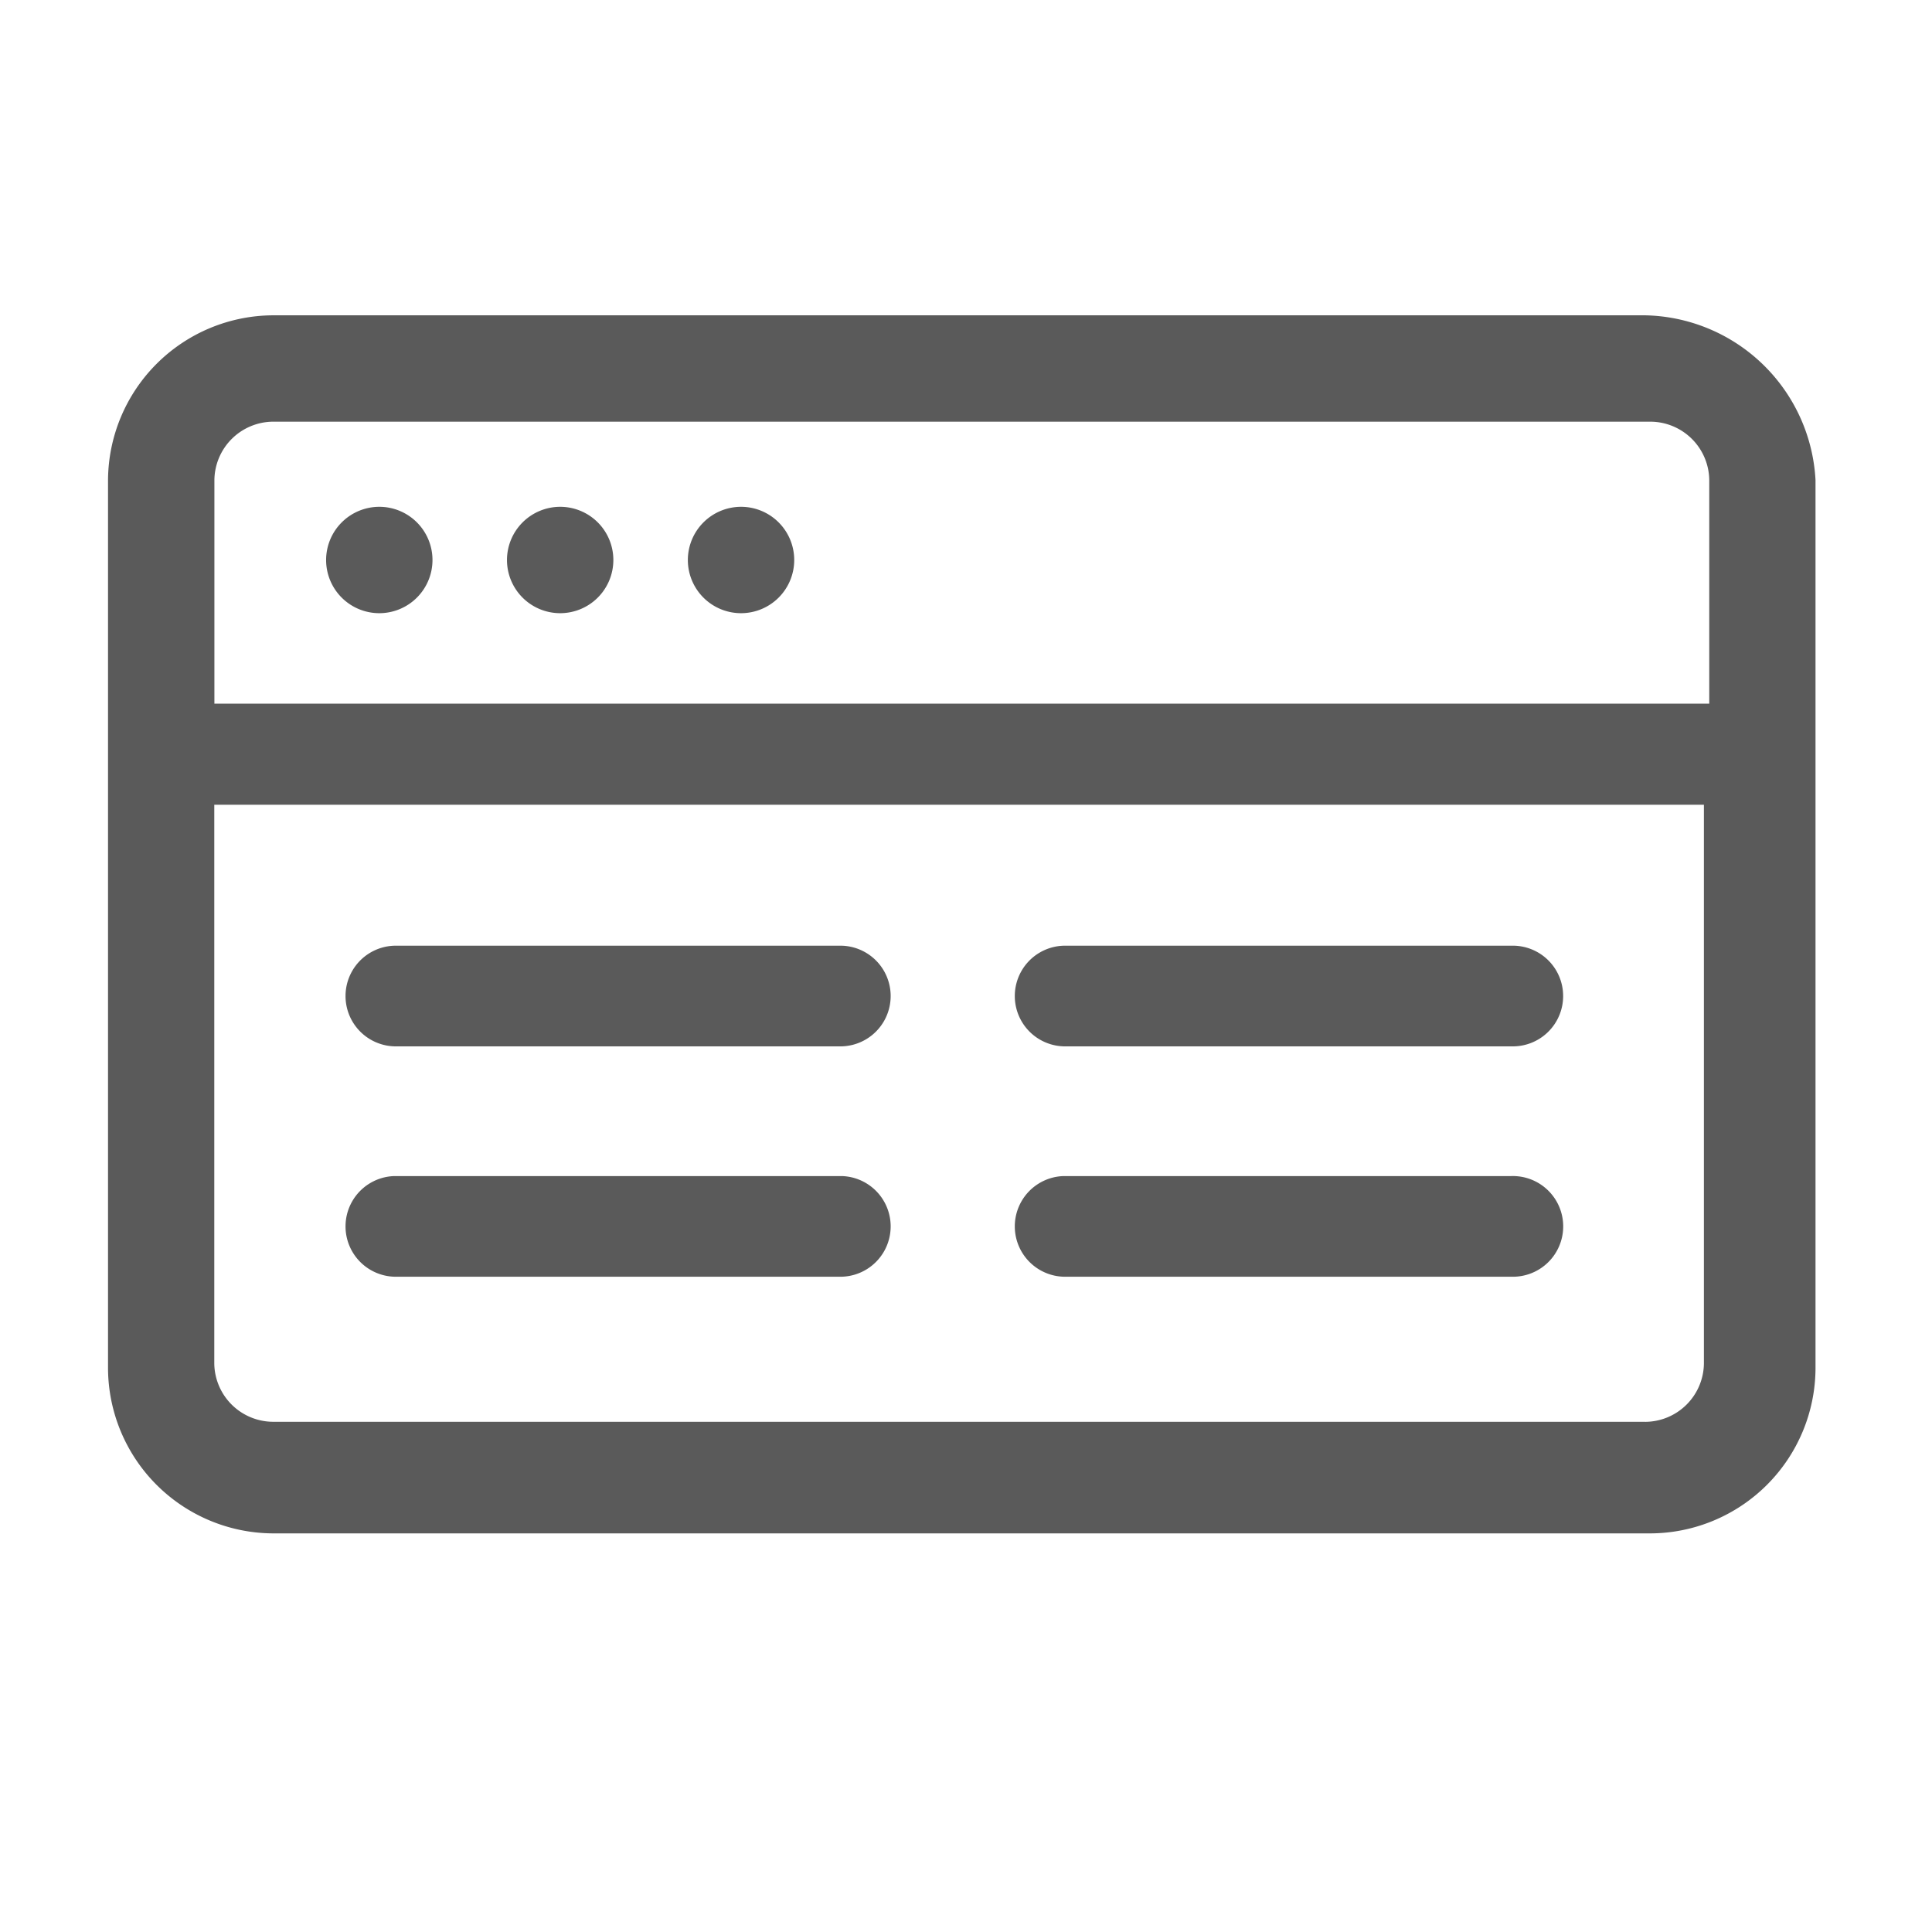
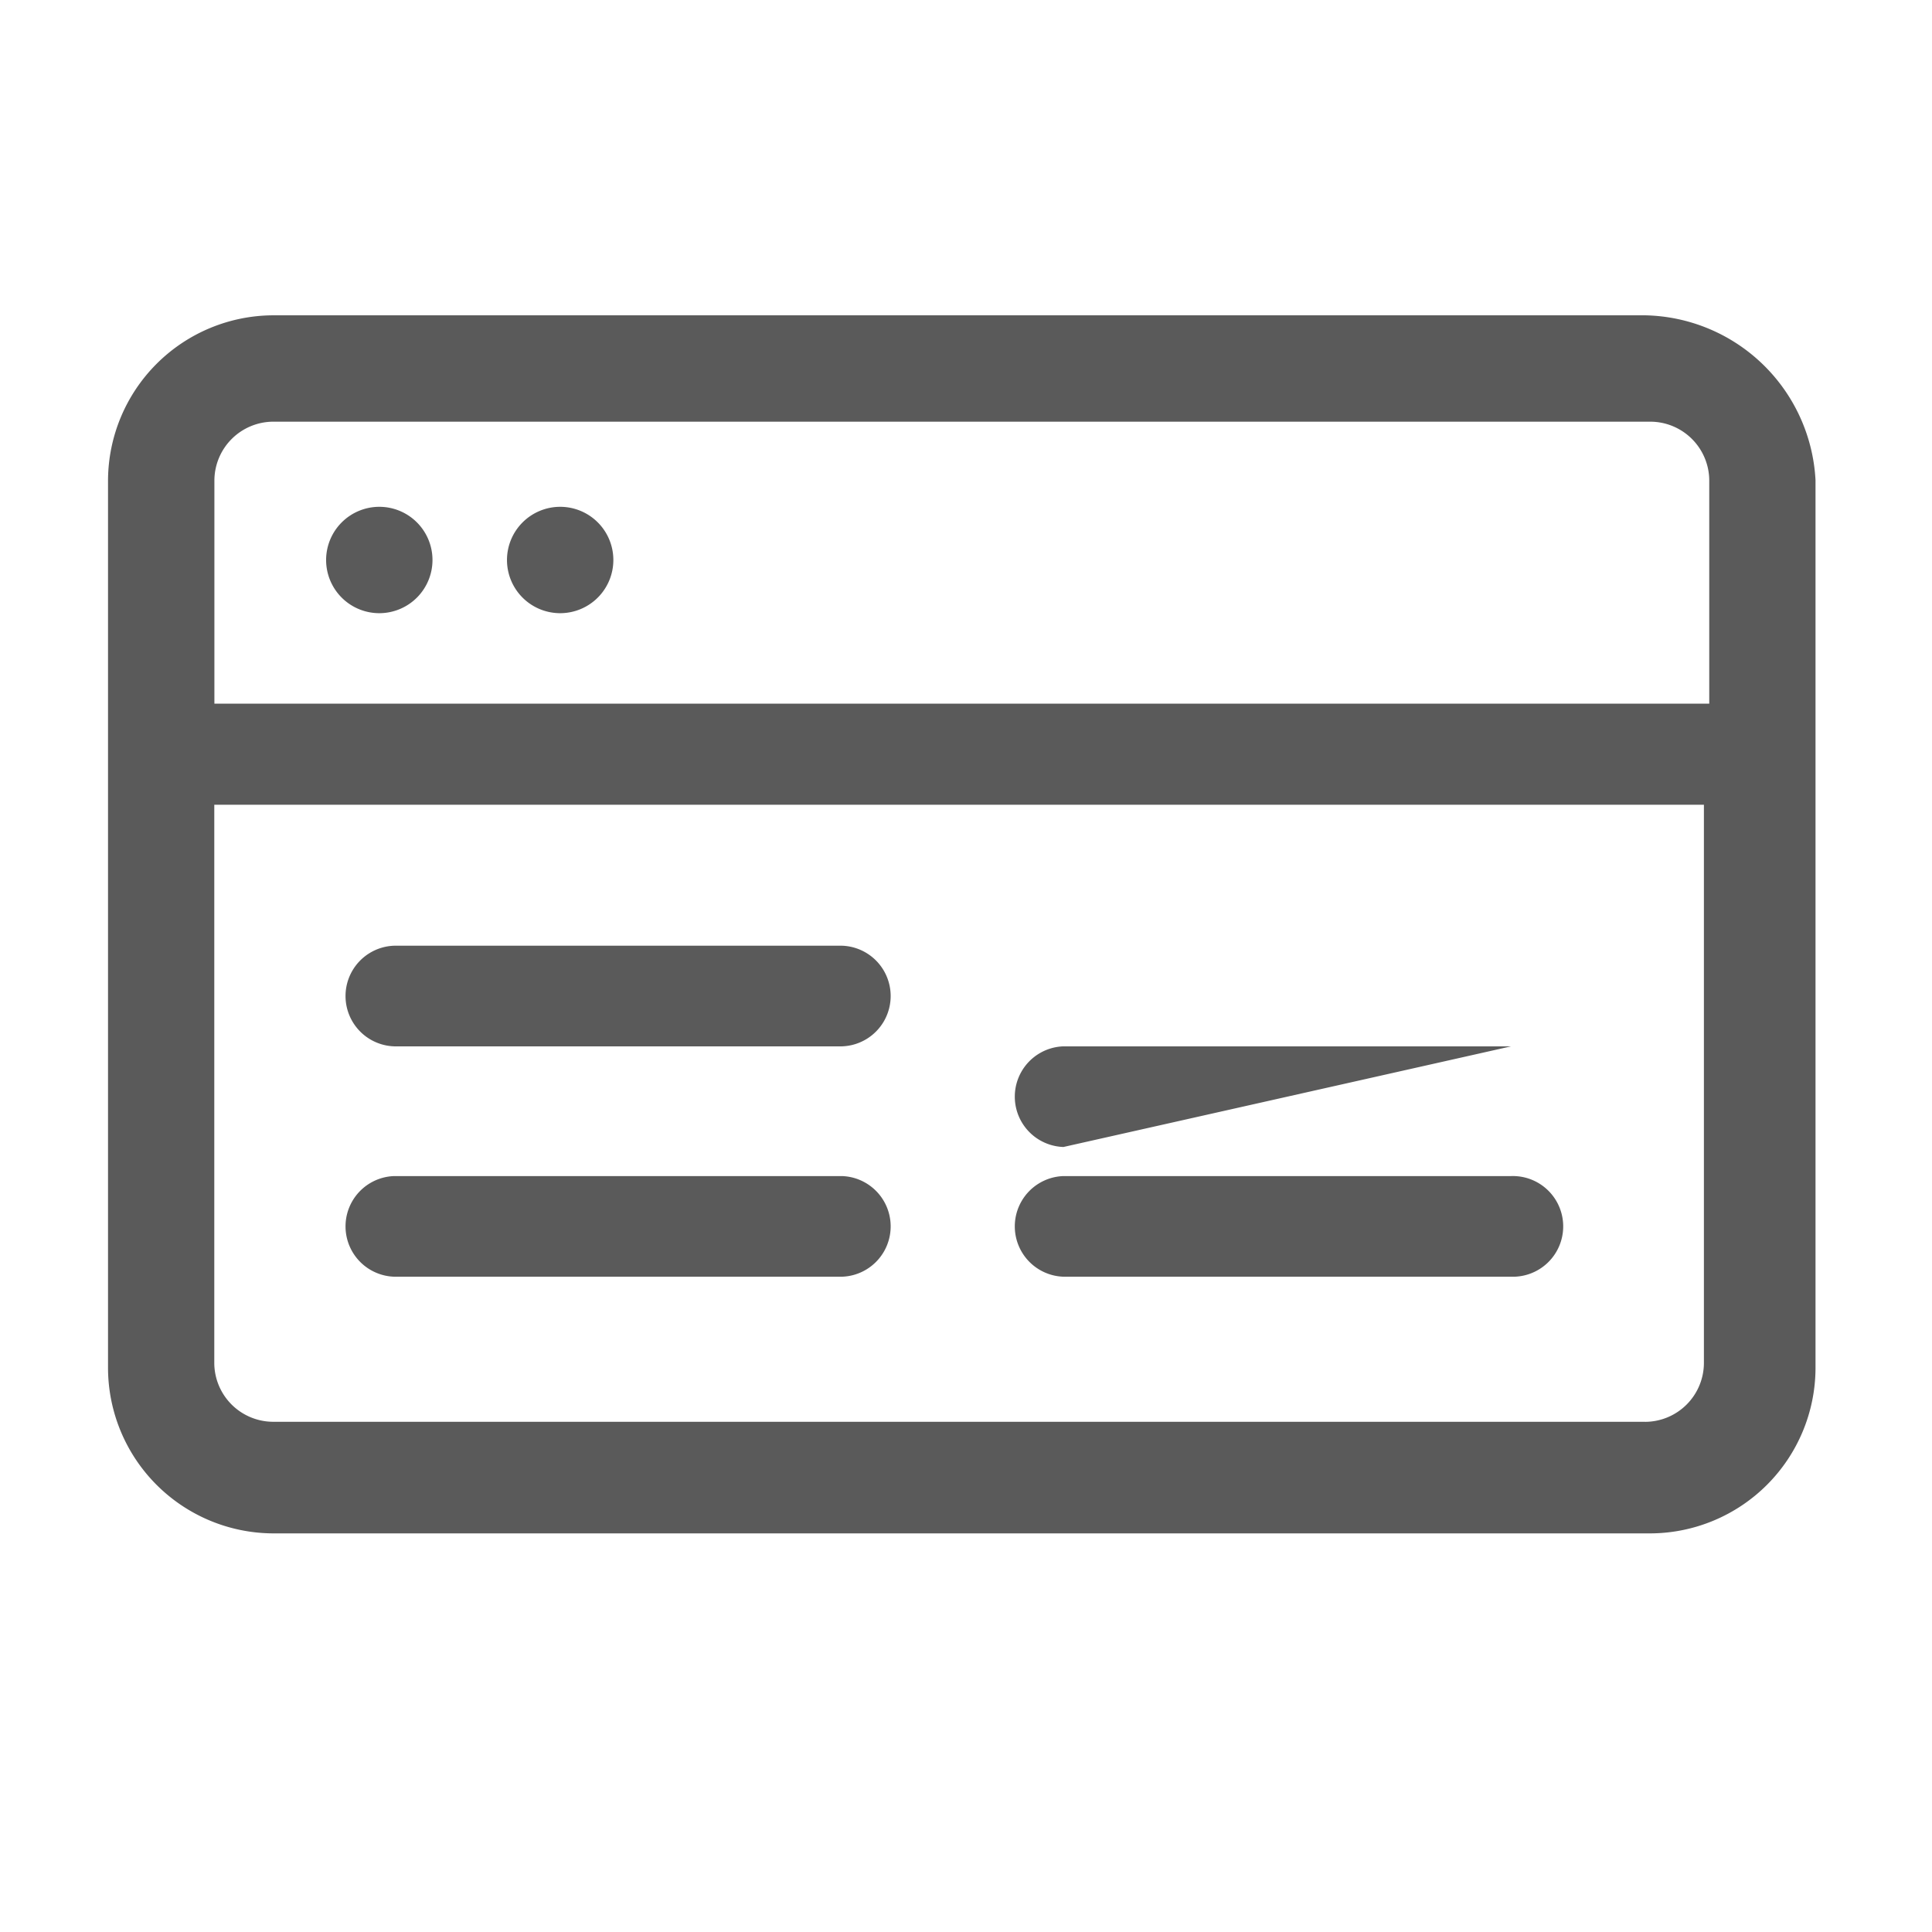
<svg xmlns="http://www.w3.org/2000/svg" width="34" height="33.998" viewBox="0 0 34 33.998">
  <defs>
    <clipPath id="clip-path">
      <rect id="Rectangle_15264" data-name="Rectangle 15264" width="34" height="33.998" transform="translate(0.001)" fill="#5a5a5a" />
    </clipPath>
    <clipPath id="clip-path-2">
      <rect id="Rectangle_15263" data-name="Rectangle 15263" width="30.051" height="21.438" fill="#5a5a5a" />
    </clipPath>
  </defs>
  <g id="Flash_Erase_4_Easy_to_Install" data-name="Flash Erase 4 Easy to Install" transform="translate(-0.001)" clip-path="url(#clip-path)">
    <g id="Group_30101" data-name="Group 30101" transform="translate(1.902 5.549)">
      <g id="Group_30100" data-name="Group 30100" transform="translate(0 0)" clip-path="url(#clip-path-2)">
        <path id="Path_39896" data-name="Path 39896" d="M27.055,0H2.9A2.917,2.917,0,0,0,0,2.9V18.536a2.917,2.917,0,0,0,2.9,2.9H27.149a2.917,2.917,0,0,0,2.9-2.9V2.9a3.063,3.063,0,0,0-3-2.9M2.9,1.872H27.149a1.039,1.039,0,0,1,1.03,1.03V6.834H1.872V2.9A1.039,1.039,0,0,1,2.9,1.872m24.153,17.6H2.9a1.039,1.039,0,0,1-1.03-1.03V8.613H28.085v9.83a1.039,1.039,0,0,1-1.03,1.03" transform="translate(0 0)" fill="#5a5a5a" />
        <path id="Path_39897" data-name="Path 39897" d="M5.036,3.6a.936.936,0,1,1-.936.936A.937.937,0,0,1,5.036,3.6" transform="translate(-0.262 -0.23)" fill="#5a5a5a" />
        <path id="Path_39898" data-name="Path 39898" d="M8.436,3.6a.936.936,0,1,1-.936.936A.937.937,0,0,1,8.436,3.6" transform="translate(-0.479 -0.23)" fill="#5a5a5a" />
-         <path id="Path_39899" data-name="Path 39899" d="M11.836,3.6a.936.936,0,1,1-.936.936.937.937,0,0,1,.936-.936" transform="translate(-0.696 -0.23)" fill="#5a5a5a" />
        <path id="Path_39900" data-name="Path 39900" d="M13.2,13.622a.886.886,0,0,0,0-1.771H5.319a.886.886,0,0,0,0,1.771" transform="translate(-0.283 -0.757)" fill="#5a5a5a" />
        <path id="Path_39901" data-name="Path 39901" d="M13.2,16.181H5.319a.886.886,0,0,0,0,1.771H13.2a.886.886,0,0,0,0-1.771" transform="translate(-0.283 -1.033)" fill="#5a5a5a" />
-         <path id="Path_39902" data-name="Path 39902" d="M25.778,13.622a.886.886,0,1,0,0-1.771H17.9a.886.886,0,0,0,0,1.771" transform="translate(-1.086 -0.757)" fill="#5a5a5a" />
+         <path id="Path_39902" data-name="Path 39902" d="M25.778,13.622H17.9a.886.886,0,0,0,0,1.771" transform="translate(-1.086 -0.757)" fill="#5a5a5a" />
        <path id="Path_39903" data-name="Path 39903" d="M25.778,16.181H17.9a.886.886,0,0,0,0,1.771h7.879a.886.886,0,1,0,0-1.771" transform="translate(-1.086 -1.033)" fill="#5a5a5a" />
      </g>
    </g>
  </g>
</svg>